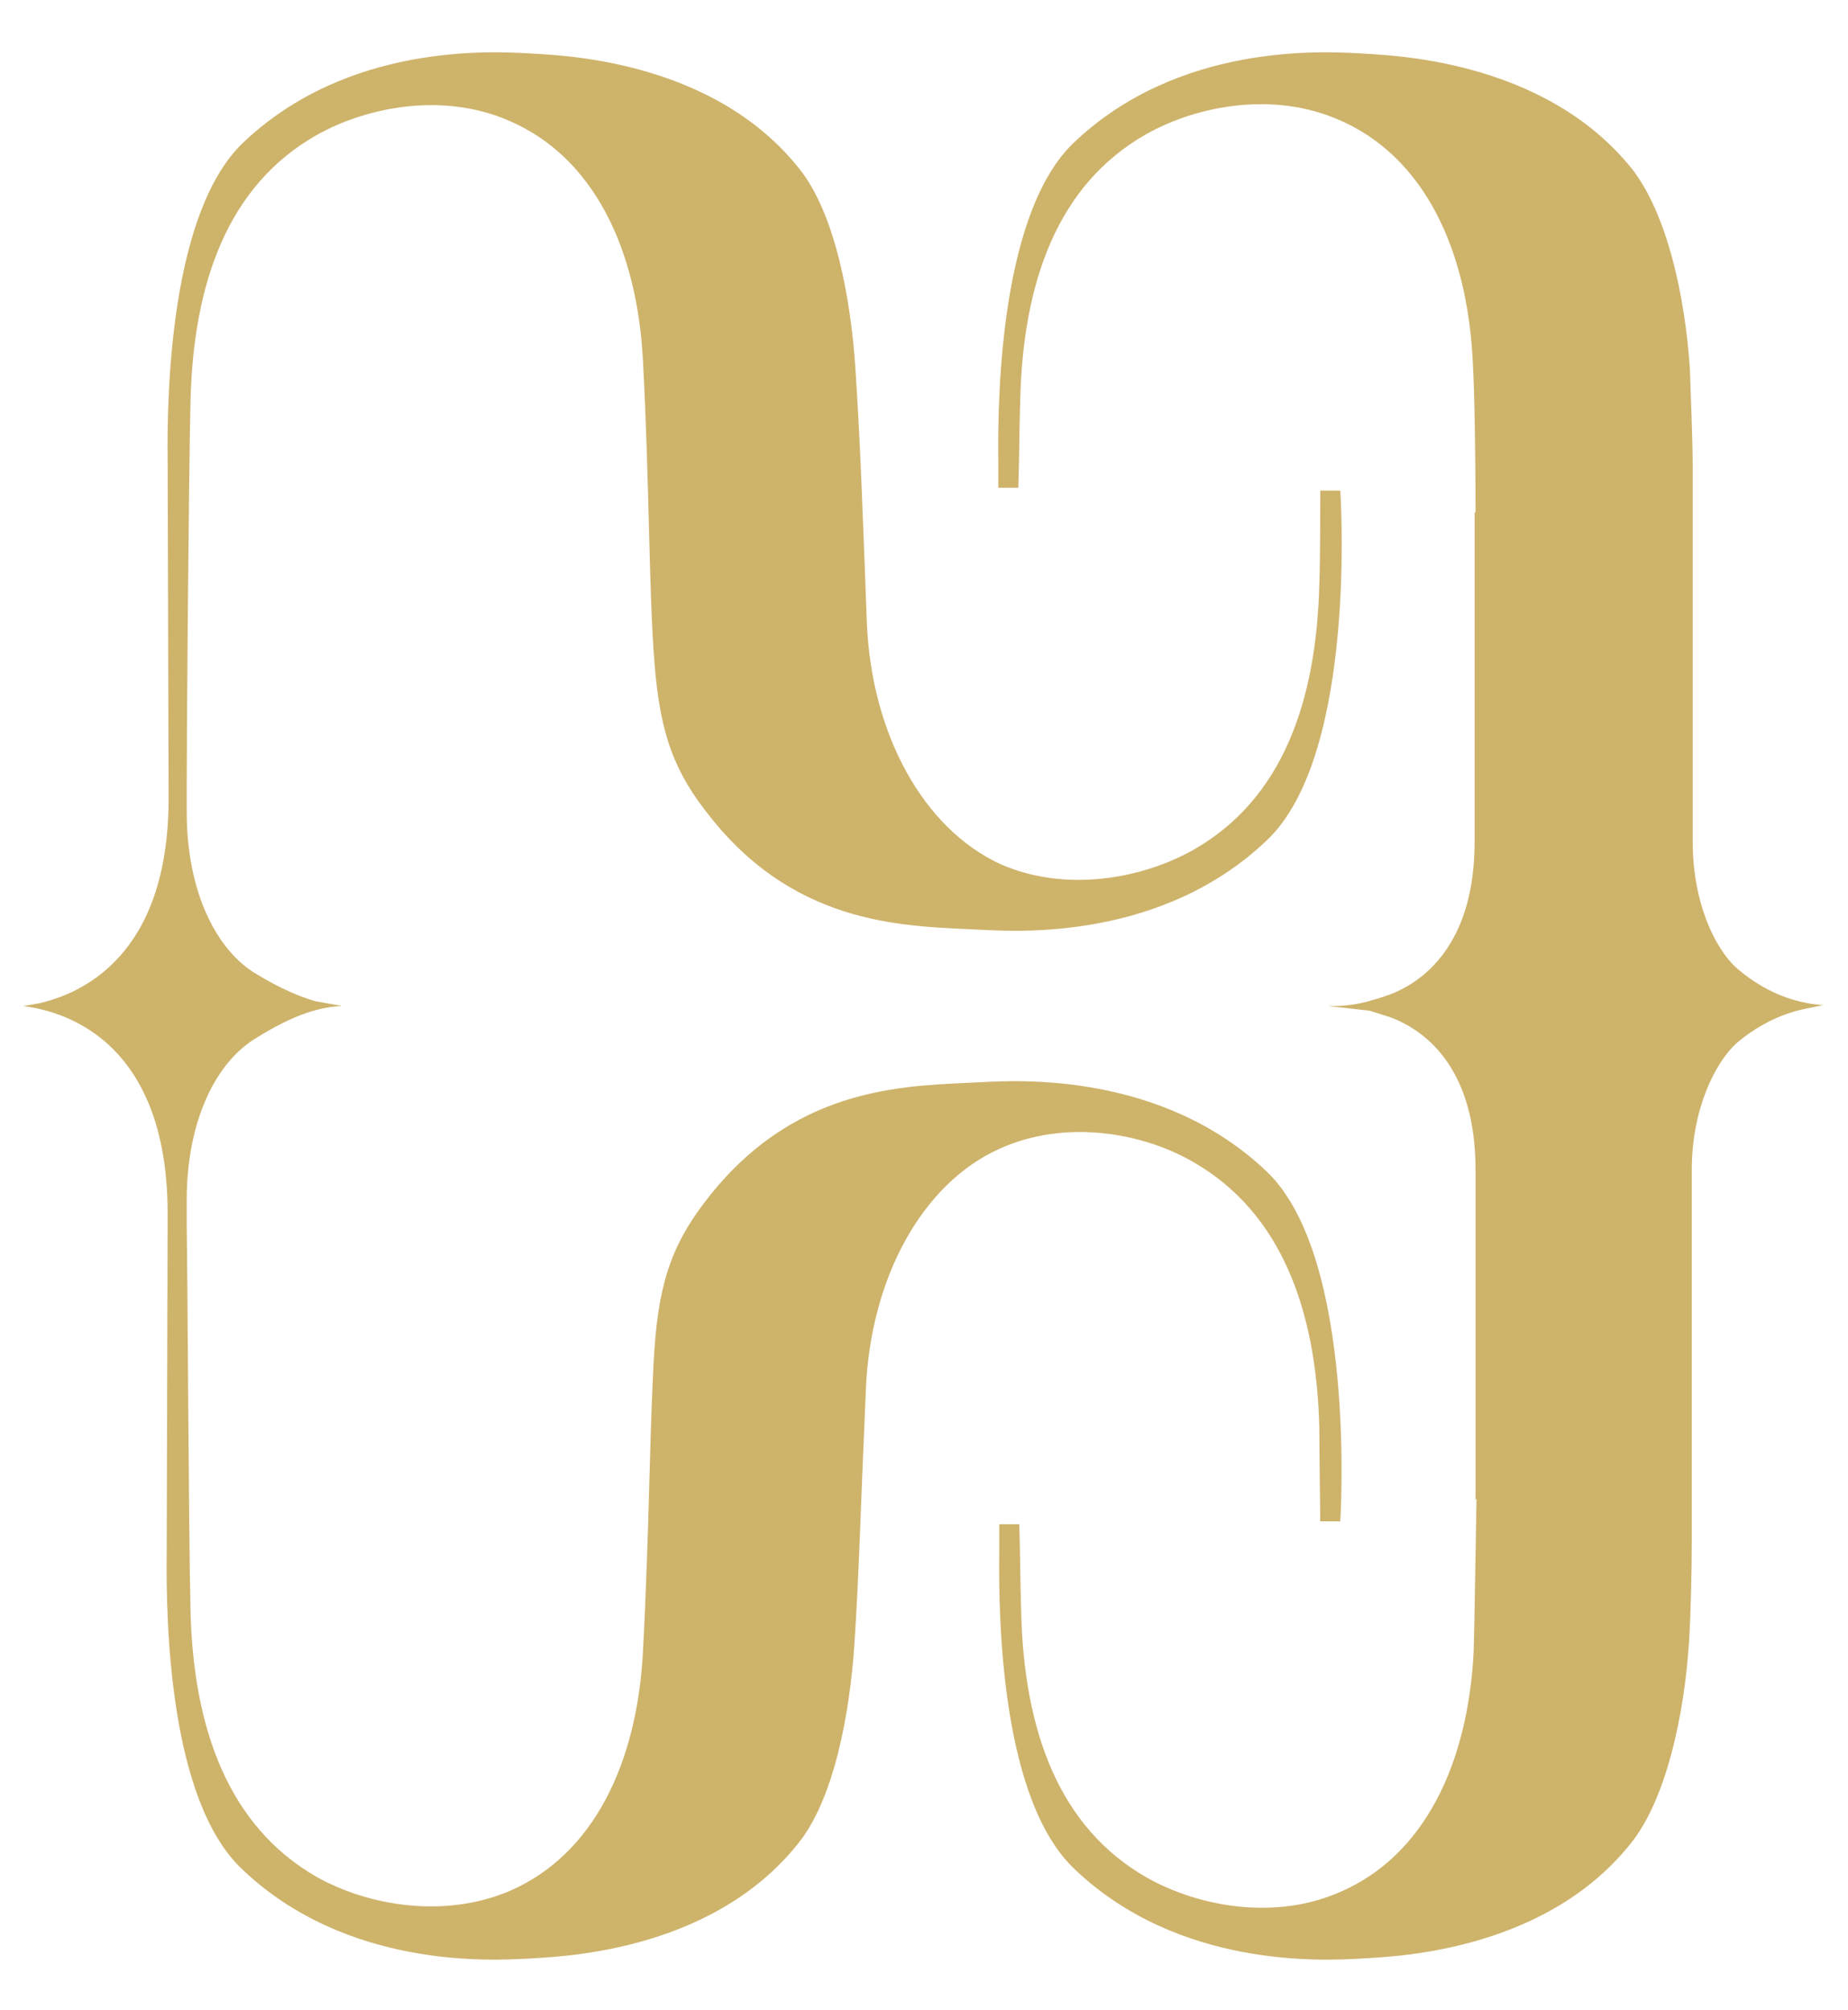
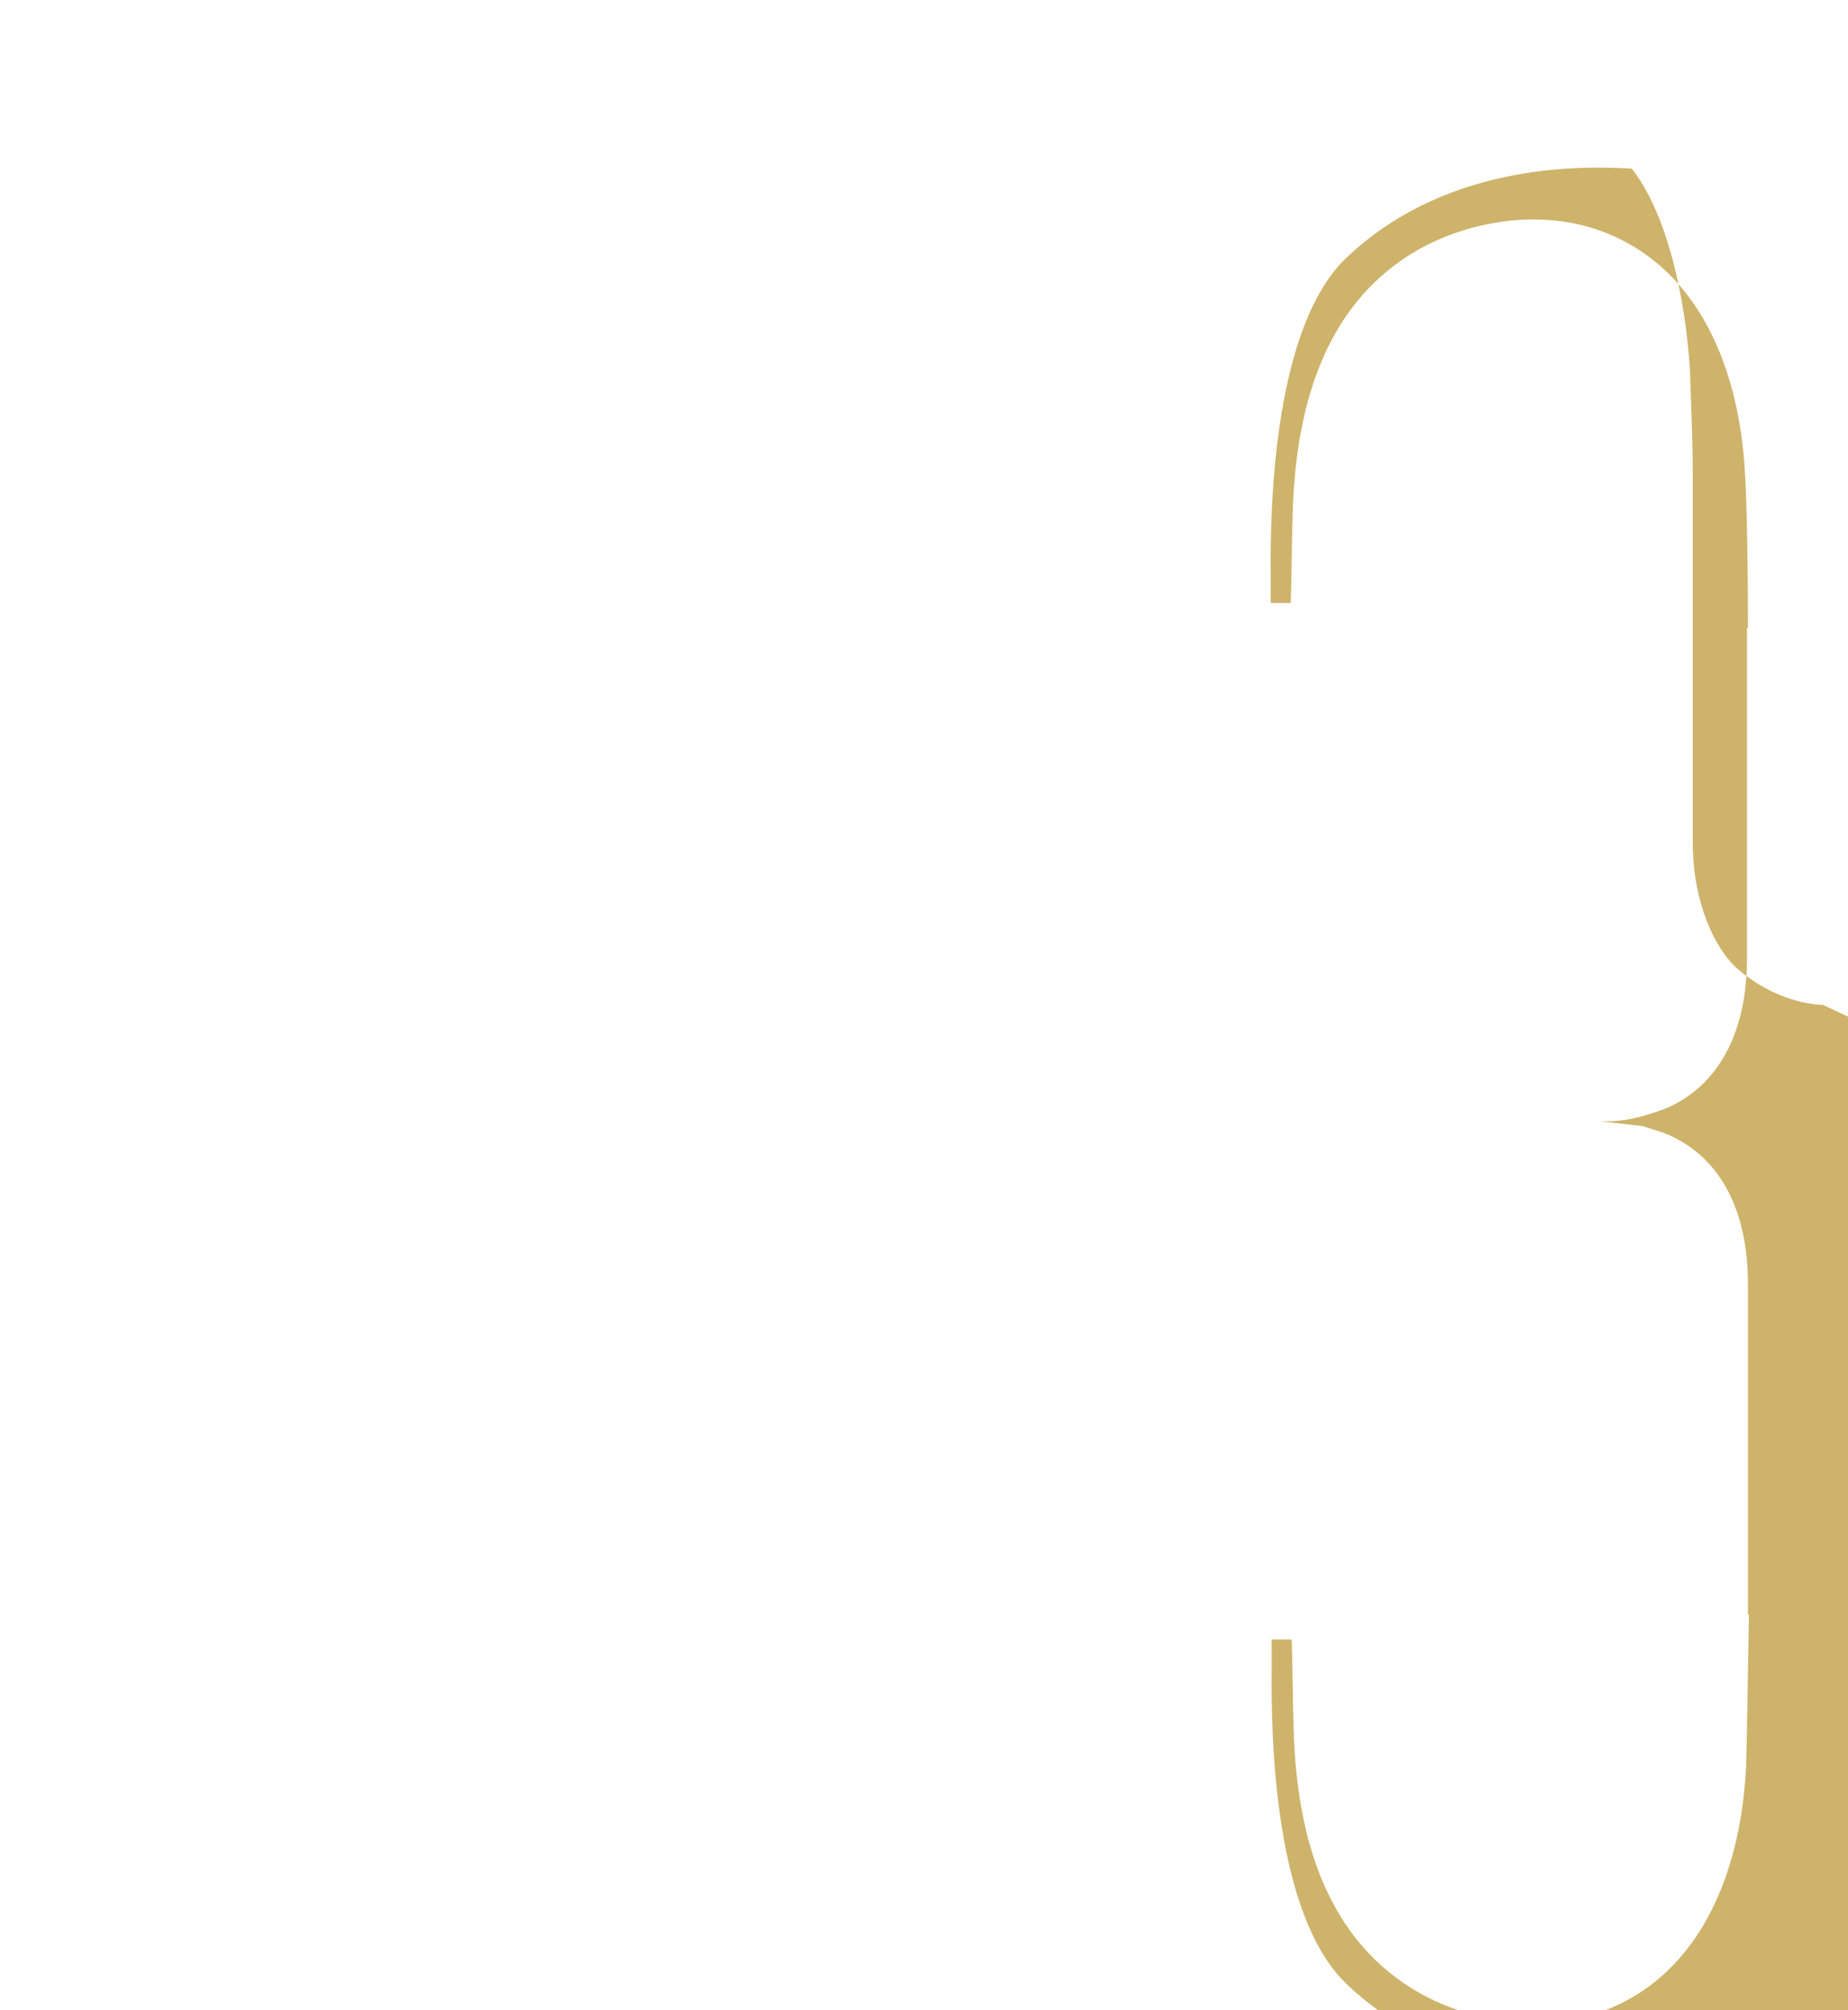
<svg xmlns="http://www.w3.org/2000/svg" version="1.1" id="Layer_1" x="0px" y="0px" viewBox="0 0 194 211" style="enable-background:new 0 0 194 211;" xml:space="preserve">
  <style type="text/css">
	.st0{fill:#CEB36B;}
	.st1{fill:none;}
</style>
  <g>
-     <path class="st0" d="M191.4,105.5L191.4,105.5c-2-0.1-5.5-0.8-9-3.8c-2.4-2.1-4.7-7-4.7-13.3V70.8V51.2l0,0c0,0,0-0.6,0-1.5v-0.5   l0,0c0-2.7-0.2-7.6-0.3-10.5c-0.5-7.6-2.4-16.3-6.1-21C161.9,6,145.4,5.8,142.7,5.6c-3.9-0.2-19-1.1-30,9.4   c-7.5,7.2-8,25.7-7.9,33.4c0,0.5,0,1.5,0,2.8h2.1c0.1-2.8,0.1-6,0.2-9.2c0.3-12.4,3.9-22.6,13.2-27.9c5.5-3.1,13.5-4.5,20.3-1.5   c8.8,3.8,13.4,13.4,14,25.2c0.2,3.3,0.3,10.5,0.3,16l-0.1,0v17.1v17.5c0,10-4.7,14.4-8.9,16c-3.4,1.2-4.7,1.2-6.4,1.2h-0.1   c0,0,0,0,0.1,0c0,0,0,0-0.1,0l4.4,0.5c0.6,0.2,1.3,0.4,2.2,0.7c4.2,1.6,8.9,5.9,8.9,16v17.5v17.1l0.1,0c-0.1,5.5-0.2,12.6-0.3,16   c-0.6,11.8-5.2,21.4-14,25.2c-6.8,3-14.8,1.6-20.3-1.5c-9.3-5.3-12.9-15.5-13.2-27.9c-0.1-3.2-0.1-6.4-0.2-9.2h-2.1   c0,1.3,0,2.3,0,2.8c-0.1,7.7,0.3,26.2,7.9,33.4c11,10.5,26.2,9.6,30,9.4c2.7-0.2,19.1-0.4,28.4-12.1c3.7-4.6,5.6-13.4,6.1-21   c0.2-3,0.3-7.9,0.3-10.5l0,0v-0.5c0-0.9,0-1.5,0-1.5l0,0v-19.7v-17.5c0-6.3,2.4-11.2,4.7-13.3c2.6-2.2,5.2-3.2,7.2-3.6L191.4,105.5   C191.4,105.5,191.4,105.5,191.4,105.5C191.4,105.5,191.4,105.5,191.4,105.5z" />
-     <path class="st0" d="M125.3,122c9.2,5.3,12.9,15.5,13.2,27.9c0,2.1,0.1,9.8,0.1,9.8h2.1c0,0,1.8-27.6-7.7-36.7   c-11-10.5-26.2-9.6-30-9.4c-7.4,0.4-19,0.1-28.4,11.8c-3.7,4.6-5.4,8.6-5.9,16.3c-0.5,7.5-0.5,18.3-1.2,31.6   c-0.6,11.8-5.2,21.4-14,25.2c-6.8,2.9-14.8,1.6-20.3-1.5c-9.2-5.3-12.9-15.5-13.2-27.9c-0.2-8.7-0.3-35.2-0.4-40.2h0v-2.9   c0-8.4,3.1-14.6,7.4-17.1c4-2.5,6.7-3.2,8.9-3.3l0,0h0c0,0,0,0,0,0l-2.8-0.5c-1.7-0.5-3.6-1.3-6.1-2.8c-4.3-2.5-7.4-8.7-7.4-17.1   v-2.9h0c0-5.1,0.2-31.5,0.4-40.2c0.3-12.4,3.9-22.6,13.2-27.9c5.5-3.1,13.5-4.5,20.3-1.5c8.8,3.8,13.4,13.4,14,25.2   c0.7,13.3,0.6,24,1.2,31.6c0.6,7.8,2.2,11.7,5.9,16.3c9.3,11.7,21,11.4,28.4,11.8c3.9,0.2,19,1.1,30-9.4c9.6-9.1,7.7-36.7,7.7-36.7   h-2.1c0,0,0,7.7-0.1,9.8c-0.3,12.4-3.9,22.6-13.2,27.9c-5.5,3.1-13.5,4.5-20.3,1.5C97,87,91.5,77.2,91,65.4   c-0.5-13.5-0.7-19-1.2-26.7c-0.5-7.6-2.2-16.4-5.9-21C74.6,6,58.2,5.8,55.5,5.6c-3.9-0.2-19-1.1-30,9.4c-7.5,7.2-8,25.7-7.9,33.4   c0,2.1,0.1,35.3,0.1,35.3l0,0v0.1c0,16.7-9.3,20.5-13.5,21.5l-1.7,0.3c0,0,0,0-0.1,0h0l0,0c2,0.3,15.2,1.8,15.2,21.8v0.1l0,0   c0,0-0.1,33.2-0.1,35.3c-0.1,7.7,0.3,26.2,7.9,33.4c11,10.5,26.2,9.6,30,9.4c2.7-0.2,19.1-0.4,28.4-12.1c3.7-4.6,5.4-13.4,5.9-21   c0.5-7.7,0.6-13.2,1.2-26.7c0.5-11.8,6-21.6,14-25.2C111.7,117.5,119.8,118.8,125.3,122z" />
+     <path class="st0" d="M191.4,105.5L191.4,105.5c-2-0.1-5.5-0.8-9-3.8c-2.4-2.1-4.7-7-4.7-13.3V70.8V51.2l0,0c0,0,0-0.6,0-1.5v-0.5   l0,0c0-2.7-0.2-7.6-0.3-10.5c-0.5-7.6-2.4-16.3-6.1-21c-3.9-0.2-19-1.1-30,9.4   c-7.5,7.2-8,25.7-7.9,33.4c0,0.5,0,1.5,0,2.8h2.1c0.1-2.8,0.1-6,0.2-9.2c0.3-12.4,3.9-22.6,13.2-27.9c5.5-3.1,13.5-4.5,20.3-1.5   c8.8,3.8,13.4,13.4,14,25.2c0.2,3.3,0.3,10.5,0.3,16l-0.1,0v17.1v17.5c0,10-4.7,14.4-8.9,16c-3.4,1.2-4.7,1.2-6.4,1.2h-0.1   c0,0,0,0,0.1,0c0,0,0,0-0.1,0l4.4,0.5c0.6,0.2,1.3,0.4,2.2,0.7c4.2,1.6,8.9,5.9,8.9,16v17.5v17.1l0.1,0c-0.1,5.5-0.2,12.6-0.3,16   c-0.6,11.8-5.2,21.4-14,25.2c-6.8,3-14.8,1.6-20.3-1.5c-9.3-5.3-12.9-15.5-13.2-27.9c-0.1-3.2-0.1-6.4-0.2-9.2h-2.1   c0,1.3,0,2.3,0,2.8c-0.1,7.7,0.3,26.2,7.9,33.4c11,10.5,26.2,9.6,30,9.4c2.7-0.2,19.1-0.4,28.4-12.1c3.7-4.6,5.6-13.4,6.1-21   c0.2-3,0.3-7.9,0.3-10.5l0,0v-0.5c0-0.9,0-1.5,0-1.5l0,0v-19.7v-17.5c0-6.3,2.4-11.2,4.7-13.3c2.6-2.2,5.2-3.2,7.2-3.6L191.4,105.5   C191.4,105.5,191.4,105.5,191.4,105.5C191.4,105.5,191.4,105.5,191.4,105.5z" />
  </g>
  <rect x="2" y="3.5" class="st1" width="188.9" height="200" />
</svg>